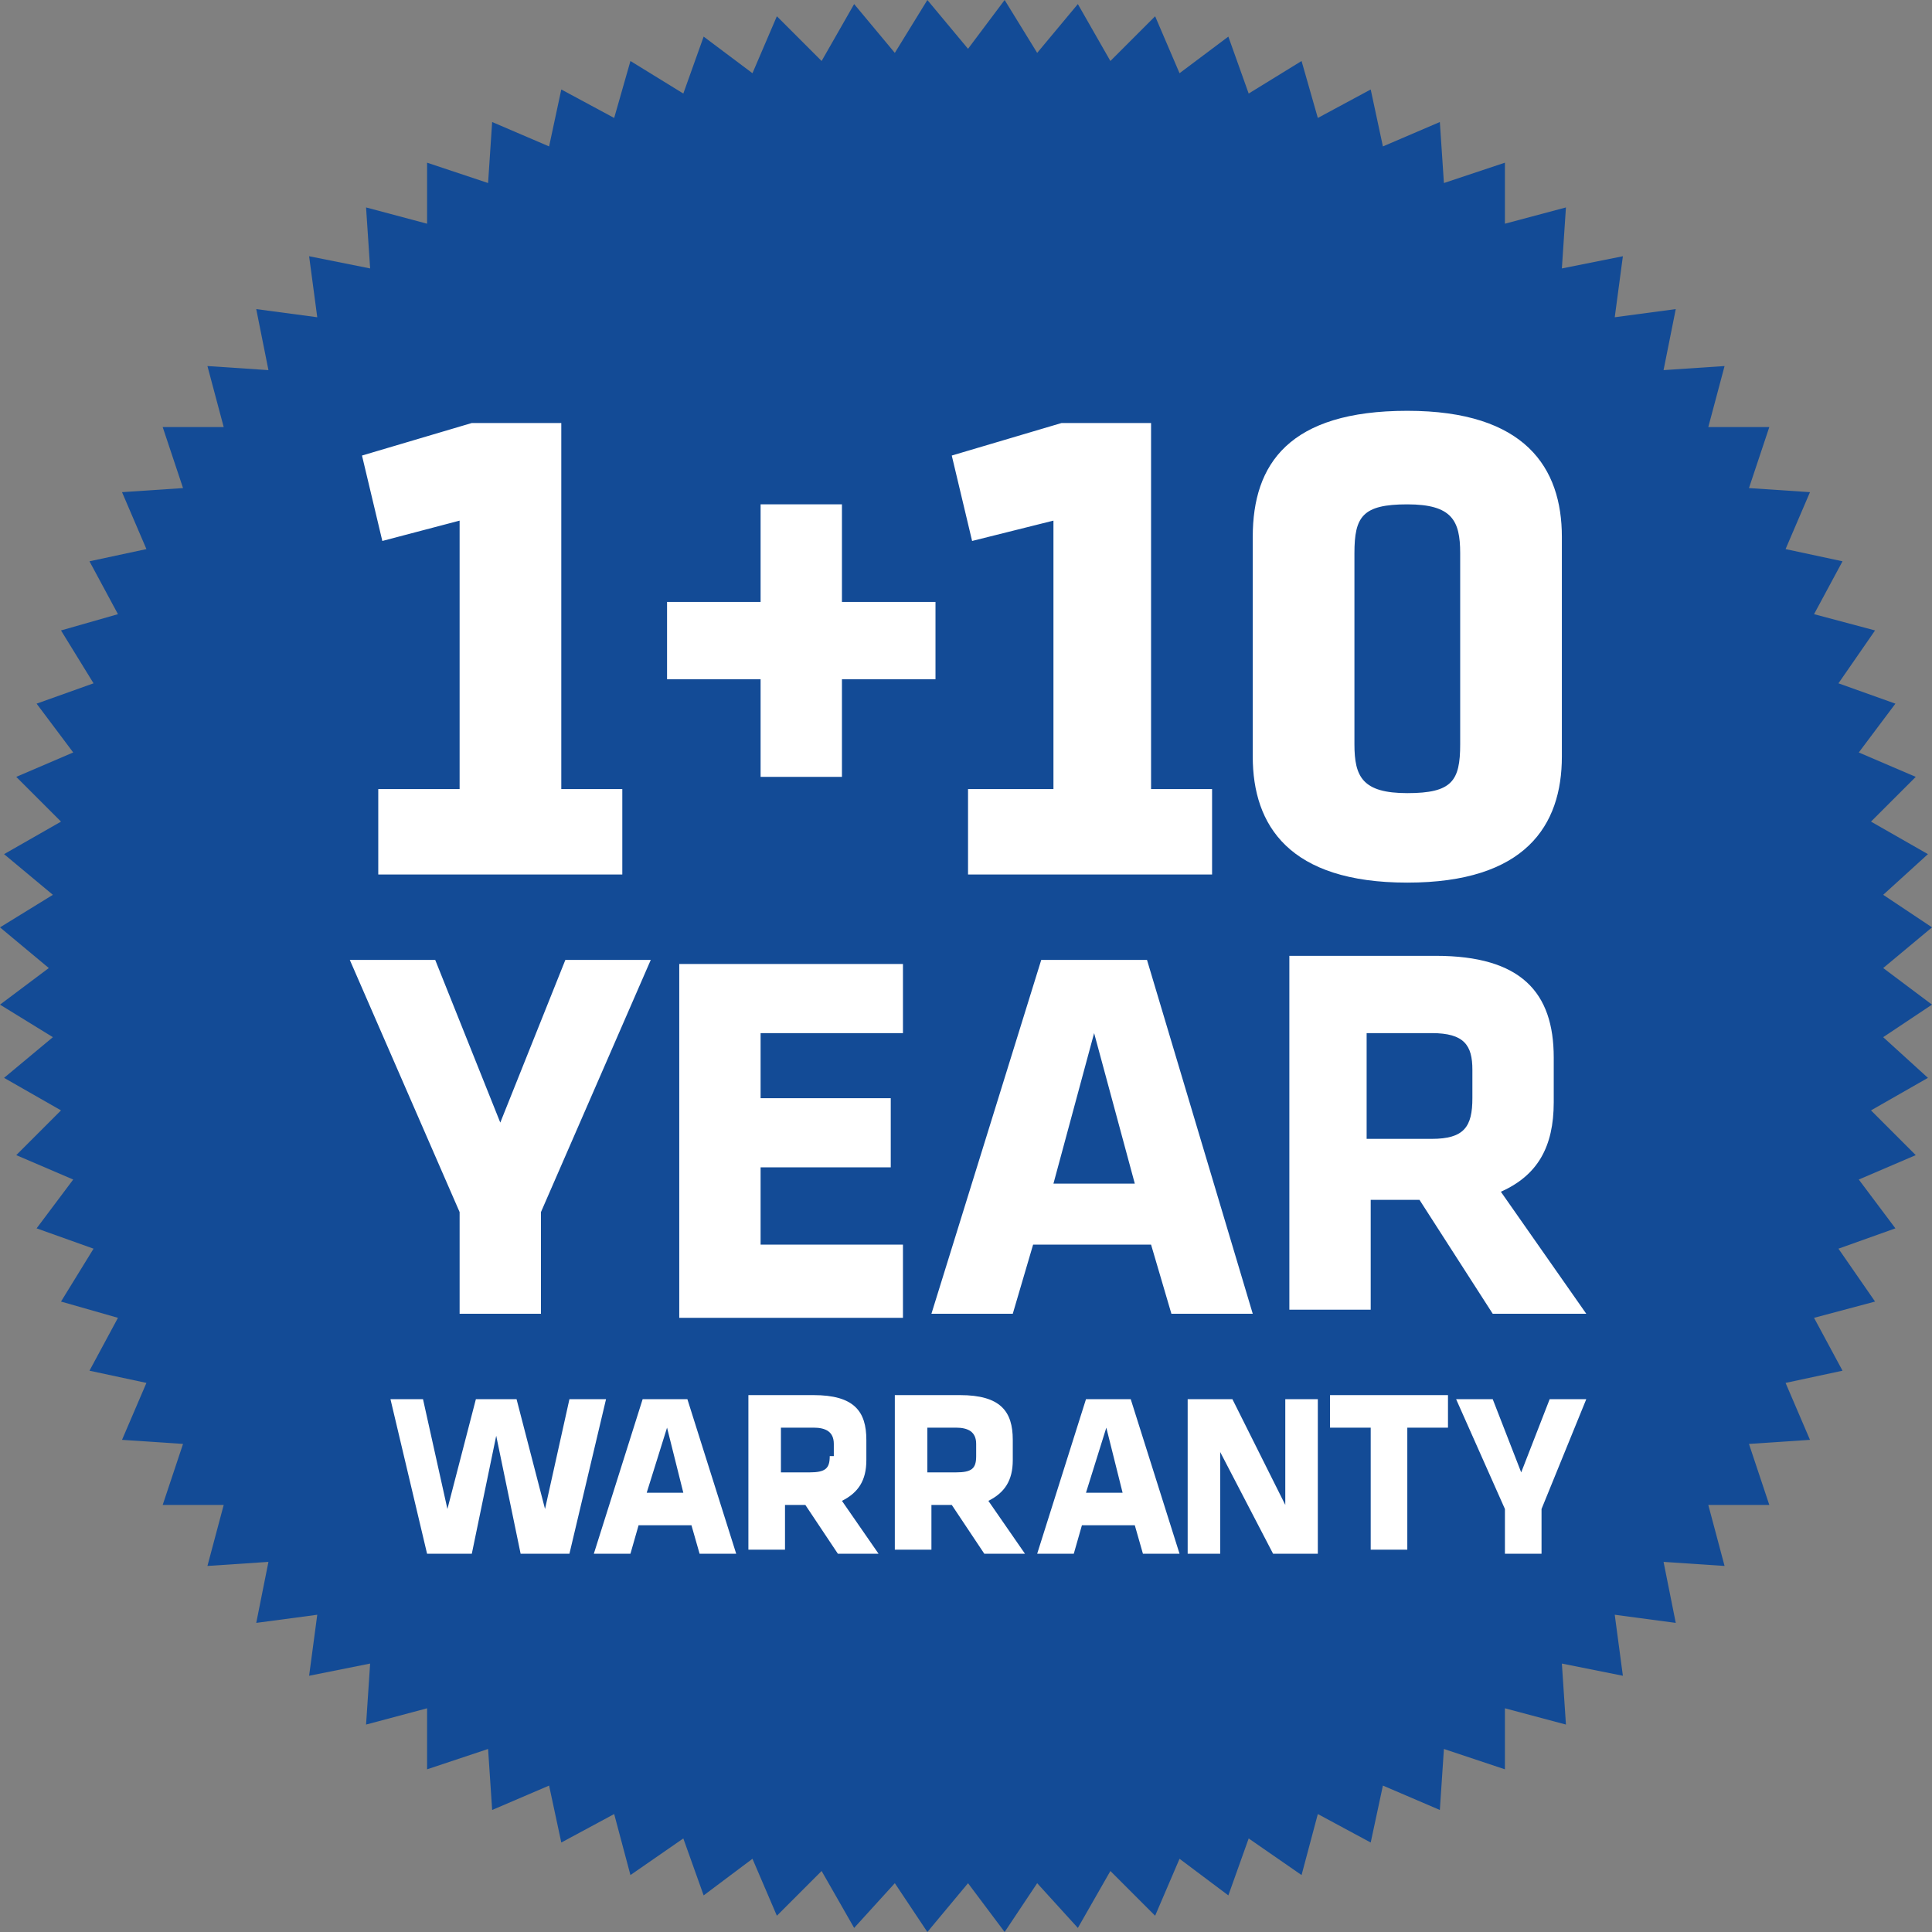
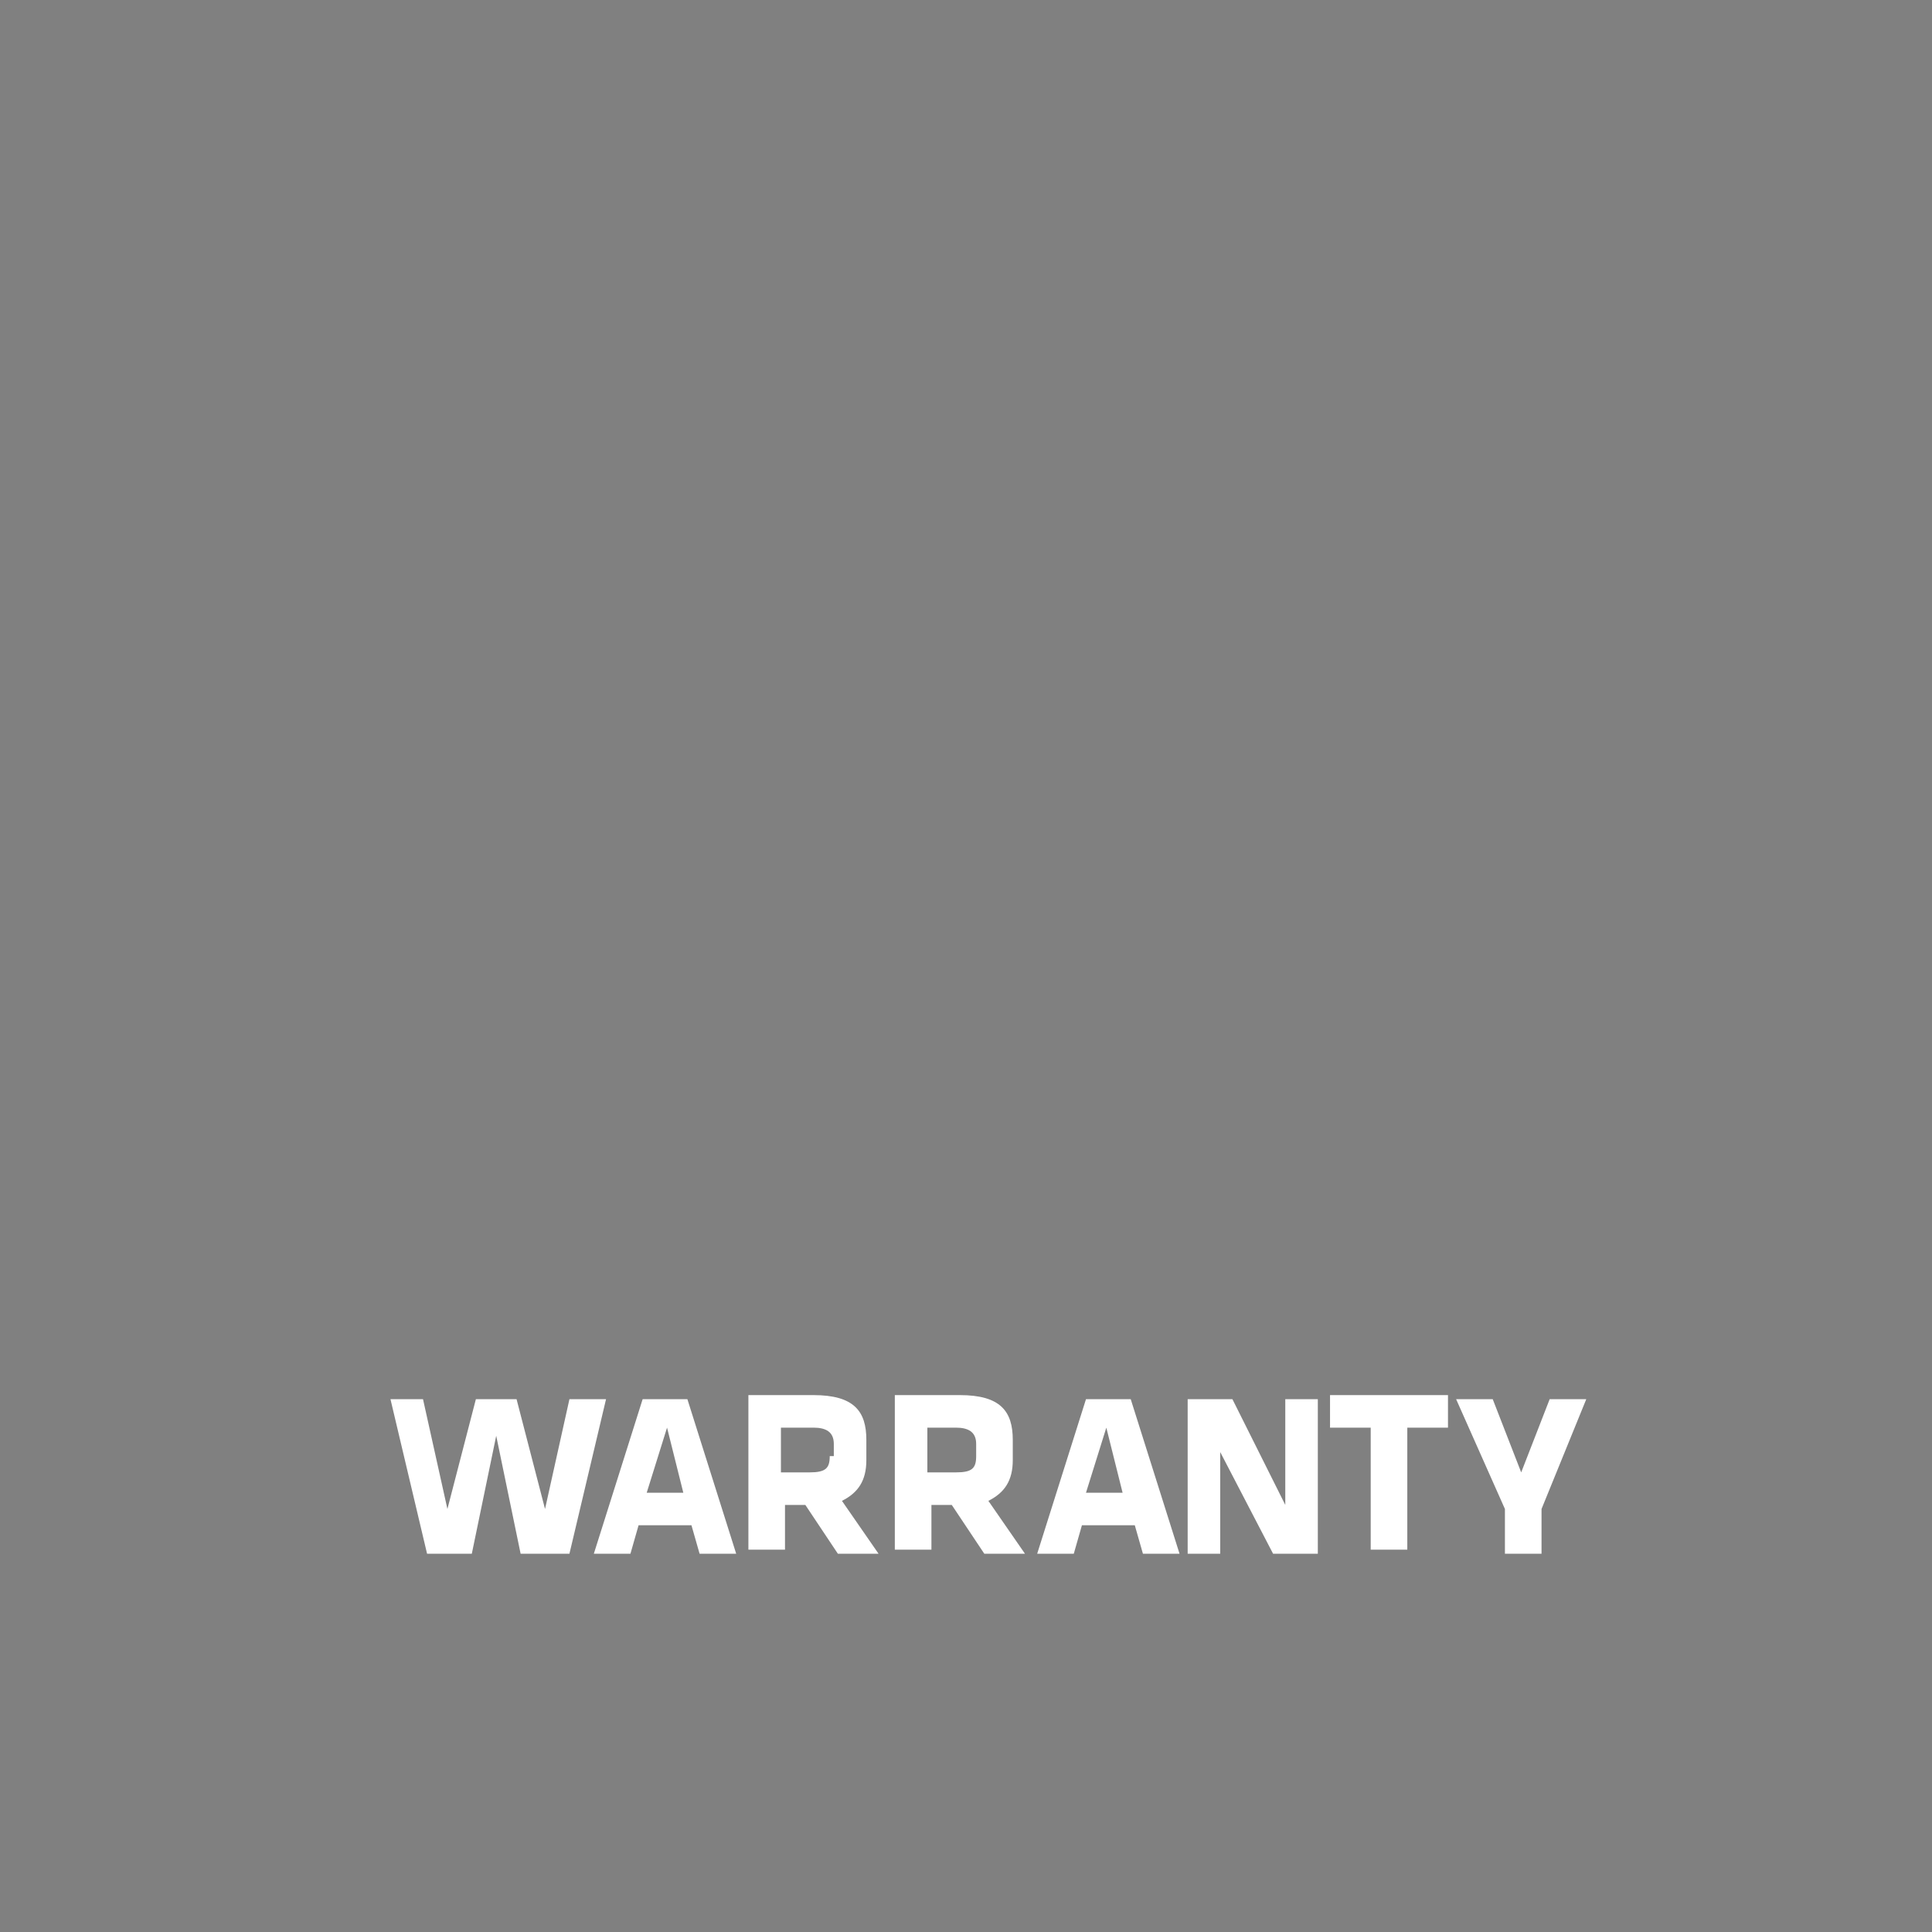
<svg xmlns="http://www.w3.org/2000/svg" version="1.1" id="Layer_1" x="0px" y="0px" viewBox="0 0 47.5 47.5" enable-background="new 0 0 47.5 47.5" xml:space="preserve">
  <rect x="0" y="0" width="47.5" height="47.5" fill="#808080" stroke="none" />
  <g>
    <g>
-       <polygon fill="#134B96" points="23.8,1.2 22.8,0 22,1.3 21,0.1 20.2,1.5 19.1,0.4 18.5,1.8 17.3,0.9 16.8,2.3 15.5,1.5 15.1,2.9     13.8,2.2 13.5,3.6 12.1,3 12,4.5 10.5,4 10.5,5.5 9,5.1 9.1,6.6 7.6,6.3 7.8,7.8 6.3,7.6 6.6,9.1 5.1,9 5.5,10.5 4,10.5 4.5,12     3,12.1 3.6,13.5 2.2,13.8 2.9,15.1 1.5,15.5 2.3,16.8 0.9,17.3 1.8,18.5 0.4,19.1 1.5,20.2 0.1,21 1.3,22 0,22.8 1.2,23.8 0,24.7     1.3,25.5 0.1,26.5 1.5,27.3 0.4,28.4 1.8,29 0.9,30.2 2.3,30.7 1.5,32 2.9,32.4 2.2,33.7 3.6,34 3,35.4 4.5,35.5 4,37 5.5,37     5.1,38.5 6.6,38.4 6.3,39.9 7.8,39.7 7.6,41.2 9.1,40.9 9,42.4 10.5,42 10.5,43.5 12,43 12.1,44.5 13.5,43.9 13.8,45.3 15.1,44.6     15.5,46.1 16.8,45.2 17.3,46.6 18.5,45.7 19.1,47.1 20.2,46 21,47.4 22,46.3 22.8,47.5 23.8,46.3 24.7,47.5 25.5,46.3 26.5,47.4     27.3,46 28.4,47.1 29,45.7 30.2,46.6 30.7,45.2 32,46.1 32.4,44.6 33.7,45.3 34,43.9 35.4,44.5 35.5,43 37,43.5 37,42 38.5,42.4     38.4,40.9 39.9,41.2 39.7,39.7 41.2,39.9 40.9,38.4 42.4,38.5 42,37 43.5,37 43,35.5 44.5,35.4 43.9,34 45.3,33.7 44.6,32.4     46.1,32 45.2,30.7 46.6,30.2 45.7,29 47.1,28.4 46,27.3 47.4,26.5 46.3,25.5 47.5,24.7 46.3,23.8 47.5,22.8 46.3,22 47.4,21     46,20.2 47.1,19.1 45.7,18.5 46.6,17.3 45.2,16.8 46.1,15.5 44.6,15.1 45.3,13.8 43.9,13.5 44.5,12.1 43,12 43.5,10.5 42,10.5     42.4,9 40.9,9.1 41.2,7.6 39.7,7.8 39.9,6.3 38.4,6.6 38.5,5.1 37,5.5 37,4 35.5,4.5 35.4,3 34,3.6 33.7,2.2 32.4,2.9 32,1.5     30.7,2.3 30.2,0.9 29,1.8 28.4,0.4 27.3,1.5 26.5,0.1 25.5,1.3 24.7,0   " />
      <g>
        <path fill="#FFFFFF" d="M39,34.4h-0.9l-0.7,1.8l-0.7-1.8h-0.9l1.2,2.7v1.1h0.9v-1.1L39,34.4z M35.6,35.1v-0.8h-2.9v0.8h1v3h0.9     v-3H35.6z M31.3,38.2h1.1v-3.8h-0.8V37l-1.3-2.6h-1.1v3.8h0.8v-2.5L31.3,38.2z M27.2,35.1l0.4,1.6h-0.9L27.2,35.1z M27.8,34.4     h-1.1l-1.2,3.8h0.9l0.2-0.7h1.3l0.2,0.7h0.9L27.8,34.4z M24,35.8c0,0.3-0.1,0.4-0.5,0.4h-0.7v-1.1h0.7c0.3,0,0.5,0.1,0.5,0.4     V35.8z M24.2,38.2h1l-0.9-1.3c0.4-0.2,0.6-0.5,0.6-1v-0.5c0-0.7-0.3-1.1-1.3-1.1H22v3.8h0.9V37h0.5L24.2,38.2z M20.4,35.8     c0,0.3-0.1,0.4-0.5,0.4h-0.7v-1.1H20c0.3,0,0.5,0.1,0.5,0.4V35.8z M20.6,38.2h1l-0.9-1.3c0.4-0.2,0.6-0.5,0.6-1v-0.5     c0-0.7-0.3-1.1-1.3-1.1h-1.6v3.8h0.9V37h0.5L20.6,38.2z M16.4,35.1l0.4,1.6h-0.9L16.4,35.1z M16.9,34.4h-1.1l-1.2,3.8h0.9     l0.2-0.7H17l0.2,0.7h0.9L16.9,34.4z M14.9,34.4H14l-0.6,2.7l-0.7-2.7h-1L11,37.1l-0.6-2.7H9.6l0.9,3.8h1.1l0.6-2.9l0.6,2.9H14     L14.9,34.4z" />
-         <path fill="#FFFFFF" d="M36.2,27c0,0.7-0.2,1-1,1h-1.6v-2.6h1.6c0.8,0,1,0.3,1,0.9V27z M36.7,32.3H39l-2.1-3     c0.9-0.4,1.3-1.1,1.3-2.2v-1.1c0-1.6-0.8-2.5-2.9-2.5h-3.6v8.7h2v-2.7h1.2L36.7,32.3z M26.9,25.4l1,3.7h-2L26.9,25.4z M28.2,23.6     h-2.6l-2.7,8.7h2l0.5-1.7h2.9l0.5,1.7h2L28.2,23.6z M22.2,32.3v-1.7h-3.5v-1.9h3.2V27h-3.2v-1.6h3.5v-1.7h-5.5v8.7H22.2z      M16,23.6h-2.1l-1.6,4l-1.6-4H8.6l2.7,6.2v2.5h2v-2.5L16,23.6z" />
-         <path fill="#FFFFFF" d="M20.7,16.7h2.3v-1.9h-2.3v-2.4h-2v2.4h-2.3v1.9h2.3v2.4h2V16.7z M23.8,21.5h6v-2.1h-1.5v-9h-2.2l-2.7,0.8     l0.5,2.1l2-0.5v6.6h-2.1V21.5z M9.3,21.5h6v-2.1h-1.5v-9h-2.2l-2.7,0.8l0.5,2.1l1.9-0.5v6.6H9.3V21.5z M35.9,18.3     c0,0.9-0.2,1.2-1.3,1.2s-1.3-0.4-1.3-1.2v-4.7c0-0.9,0.2-1.2,1.3-1.2s1.3,0.4,1.3,1.2V18.3z M38.4,18.6v-5.4     c0-1.7-0.9-3.1-3.8-3.1s-3.8,1.3-3.8,3.1v5.4c0,1.7,0.9,3.1,3.8,3.1S38.4,20.3,38.4,18.6" />
      </g>
    </g>
  </g>
</svg>